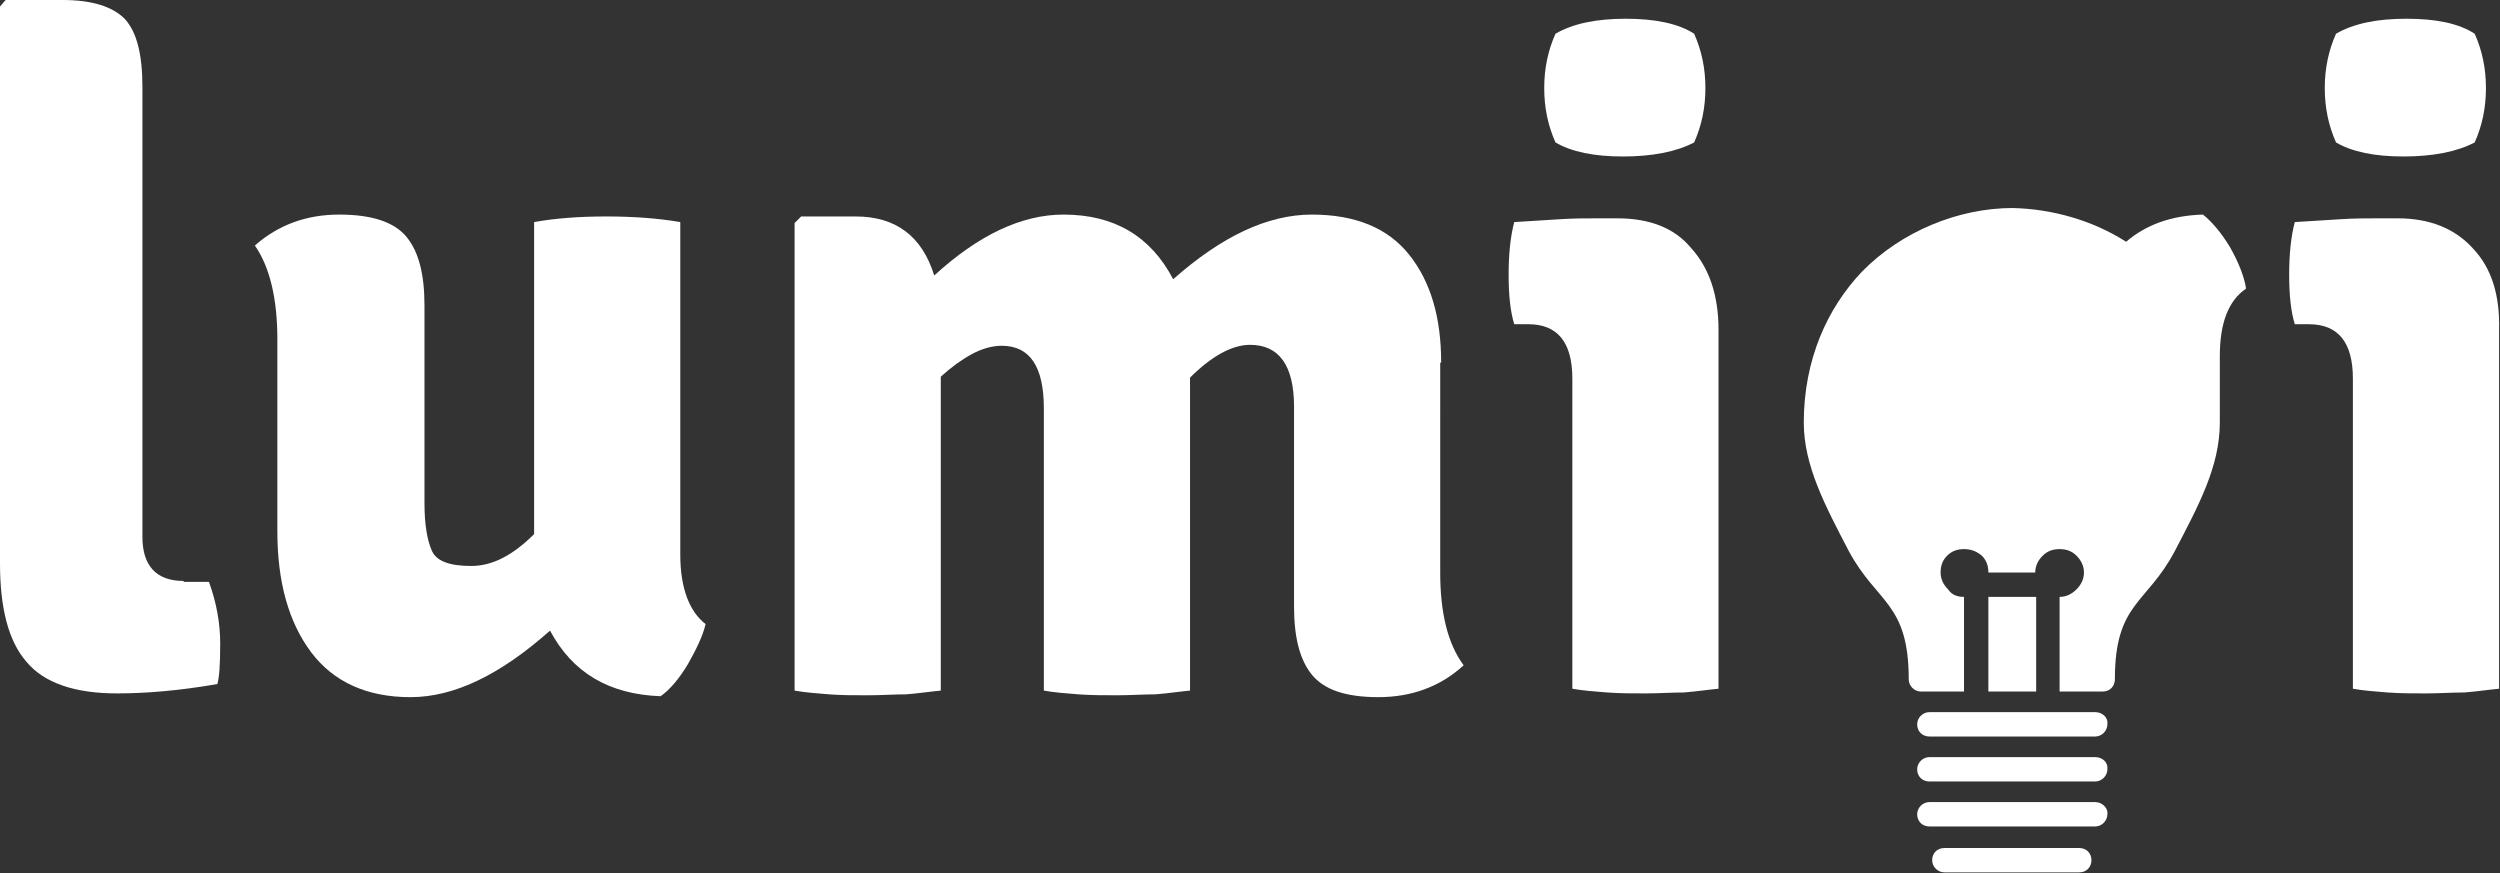
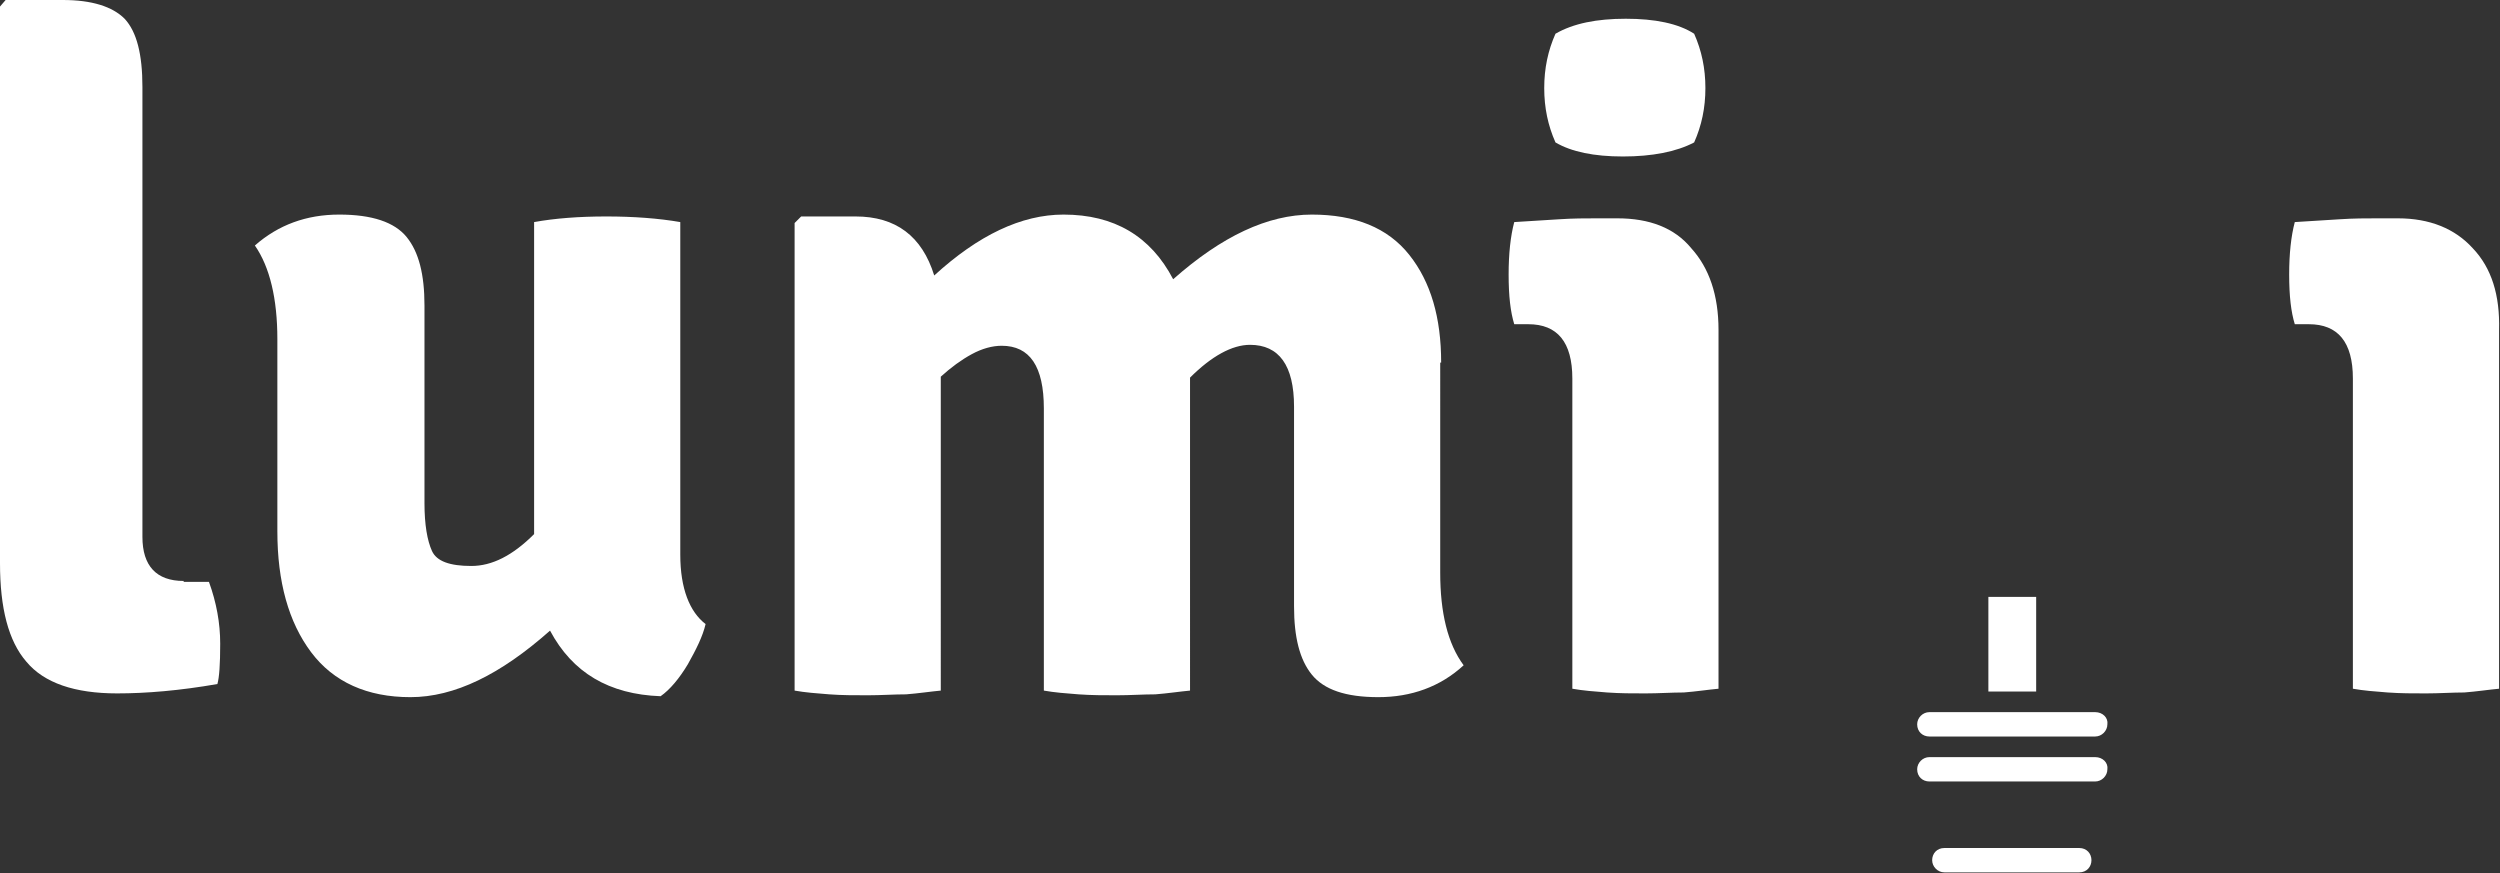
<svg xmlns="http://www.w3.org/2000/svg" version="1.1" id="Layer_1" x="0px" y="0px" viewBox="0 0 266.8 93.2" style="enable-background:new 0 0 266.8 93.2;" xml:space="preserve">
  <rect x="0" y="0" width="266.8" height="93.2" fill="#333333" stroke="none" />
  <g style="fill:#ffffff">
    <path d="M19.6,62c-2.9,0-4.4-1.6-4.4-4.7v-48c0-3.5-0.6-5.9-1.9-7.3C12,0.7,9.8,0,6.7,0H0.6L0,0.7v59.4c0,4.8,0.9,8.3,2.8,10.5 C4.7,72.9,8,74,12.5,74c3.1,0,6.7-0.3,10.7-1c0.2-0.7,0.3-2.1,0.3-4.3c0-2.2-0.4-4.4-1.2-6.6H19.6z" />
    <path d="M72.6,59.2V23.7c-2.3-0.4-5-0.6-7.9-0.6s-5.5,0.2-7.7,0.6V57c-2.3,2.3-4.5,3.4-6.7,3.4c-2.3,0-3.7-0.5-4.2-1.6 c-0.5-1.1-0.8-2.8-0.8-5.1V32.6c0-3.3-0.6-5.7-1.9-7.3c-1.3-1.6-3.7-2.4-7.2-2.4c-3.5,0-6.5,1.1-9,3.3c1.6,2.3,2.4,5.7,2.4,10v20.5 c0,5.4,1.2,9.7,3.6,12.9c2.4,3.2,6,4.8,10.6,4.8c4.7,0,9.6-2.4,14.9-7.1c2.4,4.5,6.3,6.8,11.8,7c1-0.7,2-1.9,2.9-3.4 c0.9-1.6,1.6-3,1.9-4.3C73.6,65.3,72.6,62.8,72.6,59.2z" />
    <path d="M153.8,38.7c0-4.8-1.1-8.6-3.4-11.5c-2.3-2.9-5.8-4.3-10.4-4.3c-4.7,0-9.6,2.3-14.8,6.9c-2.4-4.6-6.3-6.9-11.7-6.9 c-4.5,0-9.1,2.2-13.8,6.5c-1.3-4.2-4.1-6.3-8.4-6.3h-5.8l-0.7,0.7v49.9c1.1,0.2,2.4,0.3,3.7,0.4c1.3,0.1,2.7,0.1,4.1,0.1 c1.4,0,2.8-0.1,4.1-0.1c1.3-0.1,2.6-0.3,3.7-0.4V40.2c1.1-1,2.2-1.8,3.3-2.4c1.1-0.6,2.2-0.9,3.2-0.9c3,0,4.5,2.2,4.5,6.7v30.1 c1.1,0.2,2.4,0.3,3.7,0.4c1.4,0.1,2.7,0.1,4.1,0.1s2.8-0.1,4.1-0.1c1.3-0.1,2.6-0.3,3.7-0.4V40.3c2.3-2.3,4.5-3.5,6.4-3.5 c3.1,0,4.7,2.2,4.7,6.6v21.3c0,3.3,0.6,5.7,1.9,7.3c1.3,1.6,3.6,2.4,7.1,2.4c3.5,0,6.6-1.1,9.1-3.4c-1.7-2.3-2.5-5.6-2.5-9.9V38.7z" />
    <path d="M173.2,16.7c3.1,0,5.7-0.5,7.6-1.5c0.8-1.8,1.2-3.7,1.2-5.8c0-2.1-0.4-4-1.2-5.8c-1.7-1.1-4.2-1.6-7.3-1.6 c-3.1,0-5.6,0.5-7.5,1.6c-0.8,1.8-1.2,3.7-1.2,5.8c0,2.1,0.4,4,1.2,5.8C167.7,16.2,170.1,16.7,173.2,16.7z" />
    <path d="M172.6,23.3h-2.2c-1.2,0-2.5,0-4,0.1c-1.5,0.1-3.1,0.2-4.8,0.3c-0.4,1.5-0.6,3.4-0.6,5.6c0,2.3,0.2,4,0.6,5.3h1.5 c3.1,0,4.7,1.9,4.7,5.8v33.1c1.1,0.2,2.4,0.3,3.7,0.4c1.4,0.1,2.7,0.1,4.1,0.1c1.4,0,2.8-0.1,4.1-0.1c1.3-0.1,2.6-0.3,3.7-0.4V35.2 c0-3.7-1-6.6-2.9-8.7C178.7,24.3,176,23.3,172.6,23.3z" />
-     <path d="M256.5,16.7c3.1,0,5.7-0.5,7.6-1.5c0.8-1.8,1.2-3.7,1.2-5.8c0-2.1-0.4-4-1.2-5.8C262.4,2.5,260,2,256.8,2 c-3.1,0-5.6,0.5-7.5,1.6c-0.8,1.8-1.2,3.7-1.2,5.8c0,2.1,0.4,4,1.2,5.8C251,16.2,253.4,16.7,256.5,16.7z" />
    <path d="M263.9,26.5c-1.9-2.1-4.6-3.2-8-3.2h-2.2c-1.2,0-2.5,0-4,0.1c-1.5,0.1-3.1,0.2-4.8,0.3c-0.4,1.5-0.6,3.4-0.6,5.6 c0,2.3,0.2,4,0.6,5.3h1.5c3.1,0,4.7,1.9,4.7,5.8v33.1c1.1,0.2,2.4,0.3,3.7,0.4c1.4,0.1,2.7,0.1,4.1,0.1c1.4,0,2.8-0.1,4.1-0.1 c1.3-0.1,2.6-0.3,3.7-0.4V35.2C266.8,31.5,265.9,28.6,263.9,26.5z" />
    <path d="M223.6,76h-17.7c-0.7,0-1.3,0.6-1.3,1.3c0,0.8,0.6,1.3,1.3,1.3h17.7c0.7,0,1.3-0.6,1.3-1.3C225,76.6,224.4,76,223.6,76z" />
    <path d="M221.9,90.5h-14.4c-0.8,0-1.3,0.6-1.3,1.3s0.6,1.3,1.3,1.3h14.4c0.8,0,1.3-0.6,1.3-1.3S222.7,90.5,221.9,90.5z" />
    <path d="M223.6,80.8h-17.7c-0.7,0-1.3,0.6-1.3,1.3c0,0.8,0.6,1.3,1.3,1.3h17.7c0.7,0,1.3-0.6,1.3-1.3 C225,81.4,224.4,80.8,223.6,80.8z" />
-     <path d="M223.6,85.6h-17.7c-0.7,0-1.3,0.6-1.3,1.3c0,0.8,0.6,1.3,1.3,1.3h17.7c0.7,0,1.3-0.6,1.3-1.3 C225,86.3,224.4,85.6,223.6,85.6z" />
-     <path d="M235.1,22.9c-3.4,0.1-6.1,1.1-8.2,2.9c-3.6-2.3-7.9-3.5-12.1-3.6c-5.8,0-11.9,2.5-16.1,6.8c-3.7,3.9-6.2,9.4-6.2,16.1 c0,4.6,2.3,8.9,4.8,13.7c3,5.6,6.4,5.5,6.4,13.7c0,0.7,0.6,1.3,1.3,1.3h4.6V63.7c-0.7,0-1.3-0.2-1.7-0.8c-0.5-0.5-0.8-1.1-0.8-1.8 c0-0.7,0.2-1.3,0.7-1.8c0.5-0.5,1.1-0.7,1.8-0.7c0.7,0,1.3,0.2,1.9,0.7c0.5,0.5,0.7,1.1,0.7,1.8h5c0-0.7,0.3-1.3,0.8-1.8 c0.5-0.5,1.1-0.7,1.8-0.7c0.7,0,1.3,0.2,1.8,0.7c0.5,0.5,0.8,1.1,0.8,1.8c0,0.7-0.3,1.3-0.8,1.8c-0.5,0.5-1.1,0.8-1.8,0.8v10.1h4.6 c0.8,0,1.3-0.6,1.3-1.3c0-8.2,3.4-8,6.4-13.7c2.5-4.8,4.8-9,4.8-13.7l0-7.1c0-3.5,0.9-5.9,2.8-7.2c-0.2-1.3-0.8-2.8-1.7-4.4 C237.1,24.9,236.1,23.7,235.1,22.9z" />
    <polygon points="217.3,63.7 212.2,63.7 212.2,73.8 214.8,73.8 217.3,73.8" />
  </g>
</svg>